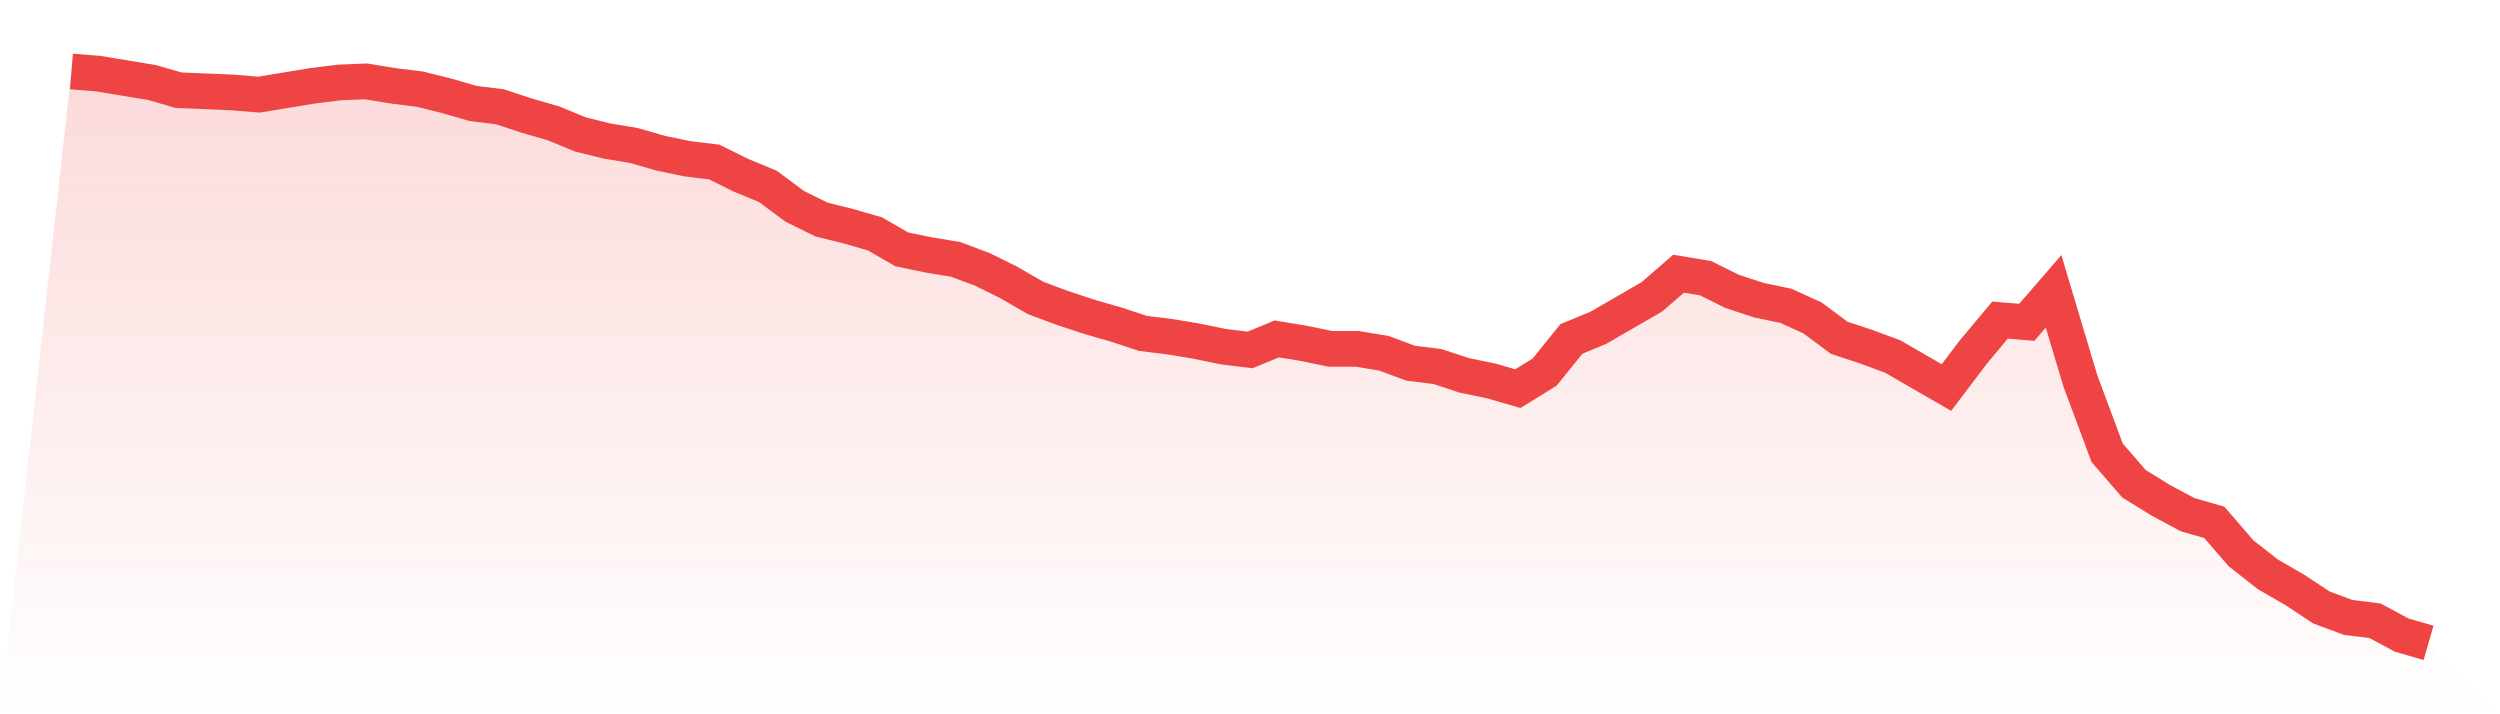
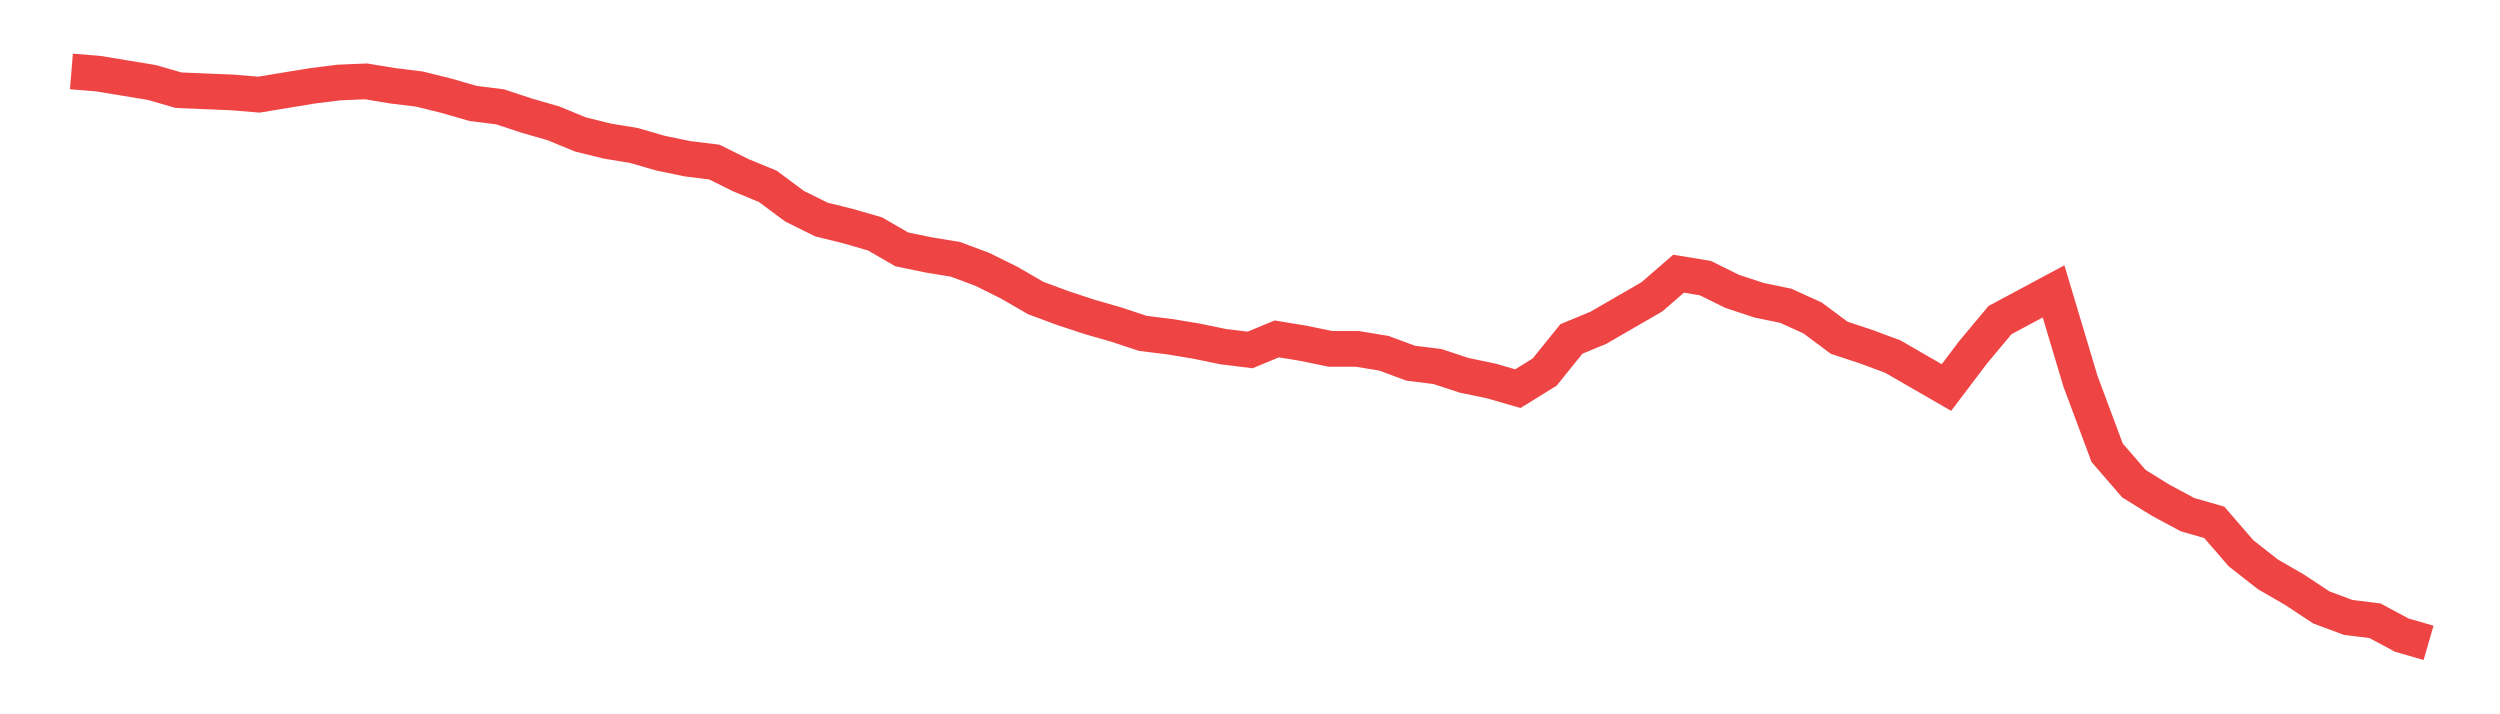
<svg xmlns="http://www.w3.org/2000/svg" viewBox="0 0 140 40">
  <defs>
    <linearGradient id="gradient" x1="0" x2="0" y1="0" y2="1">
      <stop offset="0%" stop-color="#ef4444" stop-opacity="0.2" />
      <stop offset="100%" stop-color="#ef4444" stop-opacity="0" />
    </linearGradient>
  </defs>
-   <path d="M4,4 L4,4 L5.5,4.124 L7,4.371 L8.5,4.619 L10,5.052 L11.5,5.114 L13,5.176 L14.5,5.3 L16,5.052 L17.5,4.805 L19,4.619 L20.5,4.557 L22,4.805 L23.5,4.99 L25,5.362 L26.5,5.795 L28,5.981 L29.5,6.476 L31,6.909 L32.5,7.528 L34,7.899 L35.5,8.147 L37,8.58 L38.5,8.89 L40,9.075 L41.5,9.818 L43,10.437 L44.5,11.551 L46,12.294 L47.5,12.665 L49,13.099 L50.5,13.965 L52,14.275 L53.5,14.522 L55,15.079 L56.5,15.822 L58,16.689 L59.5,17.246 L61,17.741 L62.5,18.174 L64,18.669 L65.5,18.855 L67,19.103 L68.5,19.412 L70,19.598 L71.5,18.979 L73,19.226 L74.5,19.536 L76,19.536 L77.5,19.783 L79,20.34 L80.5,20.526 L82,21.021 L83.5,21.331 L85,21.764 L86.5,20.836 L88,18.979 L89.5,18.36 L91,17.493 L92.5,16.627 L94,15.327 L95.5,15.574 L97,16.317 L98.5,16.812 L100,17.122 L101.5,17.803 L103,18.917 L104.5,19.412 L106,19.969 L107.5,20.836 L109,21.702 L110.5,19.721 L112,17.926 L113.5,18.05 L115,16.317 L116.5,21.331 L118,25.354 L119.5,27.087 L121,28.015 L122.5,28.82 L124,29.253 L125.5,30.986 L127,32.162 L128.5,33.029 L130,34.019 L131.5,34.576 L133,34.762 L134.5,35.567 L136,36 L140,40 L0,40 z" fill="url(#gradient)" />
-   <path d="M4,4 L4,4 L5.5,4.124 L7,4.371 L8.5,4.619 L10,5.052 L11.5,5.114 L13,5.176 L14.5,5.3 L16,5.052 L17.5,4.805 L19,4.619 L20.5,4.557 L22,4.805 L23.5,4.99 L25,5.362 L26.5,5.795 L28,5.981 L29.5,6.476 L31,6.909 L32.5,7.528 L34,7.899 L35.5,8.147 L37,8.58 L38.5,8.89 L40,9.075 L41.5,9.818 L43,10.437 L44.5,11.551 L46,12.294 L47.5,12.665 L49,13.099 L50.5,13.965 L52,14.275 L53.5,14.522 L55,15.079 L56.5,15.822 L58,16.689 L59.5,17.246 L61,17.741 L62.5,18.174 L64,18.669 L65.5,18.855 L67,19.103 L68.5,19.412 L70,19.598 L71.5,18.979 L73,19.226 L74.5,19.536 L76,19.536 L77.5,19.783 L79,20.34 L80.5,20.526 L82,21.021 L83.5,21.331 L85,21.764 L86.5,20.836 L88,18.979 L89.5,18.36 L91,17.493 L92.5,16.627 L94,15.327 L95.5,15.574 L97,16.317 L98.5,16.812 L100,17.122 L101.5,17.803 L103,18.917 L104.5,19.412 L106,19.969 L107.5,20.836 L109,21.702 L110.5,19.721 L112,17.926 L113.5,18.05 L115,16.317 L116.5,21.331 L118,25.354 L119.5,27.087 L121,28.015 L122.5,28.82 L124,29.253 L125.5,30.986 L127,32.162 L128.5,33.029 L130,34.019 L131.5,34.576 L133,34.762 L134.5,35.567 L136,36" fill="none" stroke="#ef4444" stroke-width="2" />
+   <path d="M4,4 L4,4 L5.5,4.124 L7,4.371 L8.5,4.619 L10,5.052 L11.5,5.114 L13,5.176 L14.5,5.3 L16,5.052 L17.5,4.805 L19,4.619 L20.5,4.557 L22,4.805 L23.5,4.99 L25,5.362 L26.5,5.795 L28,5.981 L29.5,6.476 L31,6.909 L32.5,7.528 L34,7.899 L35.5,8.147 L37,8.58 L38.5,8.89 L40,9.075 L41.5,9.818 L43,10.437 L44.5,11.551 L46,12.294 L47.5,12.665 L49,13.099 L50.5,13.965 L52,14.275 L53.5,14.522 L55,15.079 L56.5,15.822 L58,16.689 L59.5,17.246 L61,17.741 L62.5,18.174 L64,18.669 L65.5,18.855 L67,19.103 L68.5,19.412 L70,19.598 L71.5,18.979 L73,19.226 L74.5,19.536 L76,19.536 L77.5,19.783 L79,20.34 L80.5,20.526 L82,21.021 L83.5,21.331 L85,21.764 L86.5,20.836 L88,18.979 L89.5,18.36 L91,17.493 L92.5,16.627 L94,15.327 L95.5,15.574 L97,16.317 L98.5,16.812 L100,17.122 L101.5,17.803 L103,18.917 L104.5,19.412 L106,19.969 L107.5,20.836 L109,21.702 L110.5,19.721 L112,17.926 L115,16.317 L116.5,21.331 L118,25.354 L119.5,27.087 L121,28.015 L122.5,28.82 L124,29.253 L125.5,30.986 L127,32.162 L128.5,33.029 L130,34.019 L131.5,34.576 L133,34.762 L134.5,35.567 L136,36" fill="none" stroke="#ef4444" stroke-width="2" />
</svg>